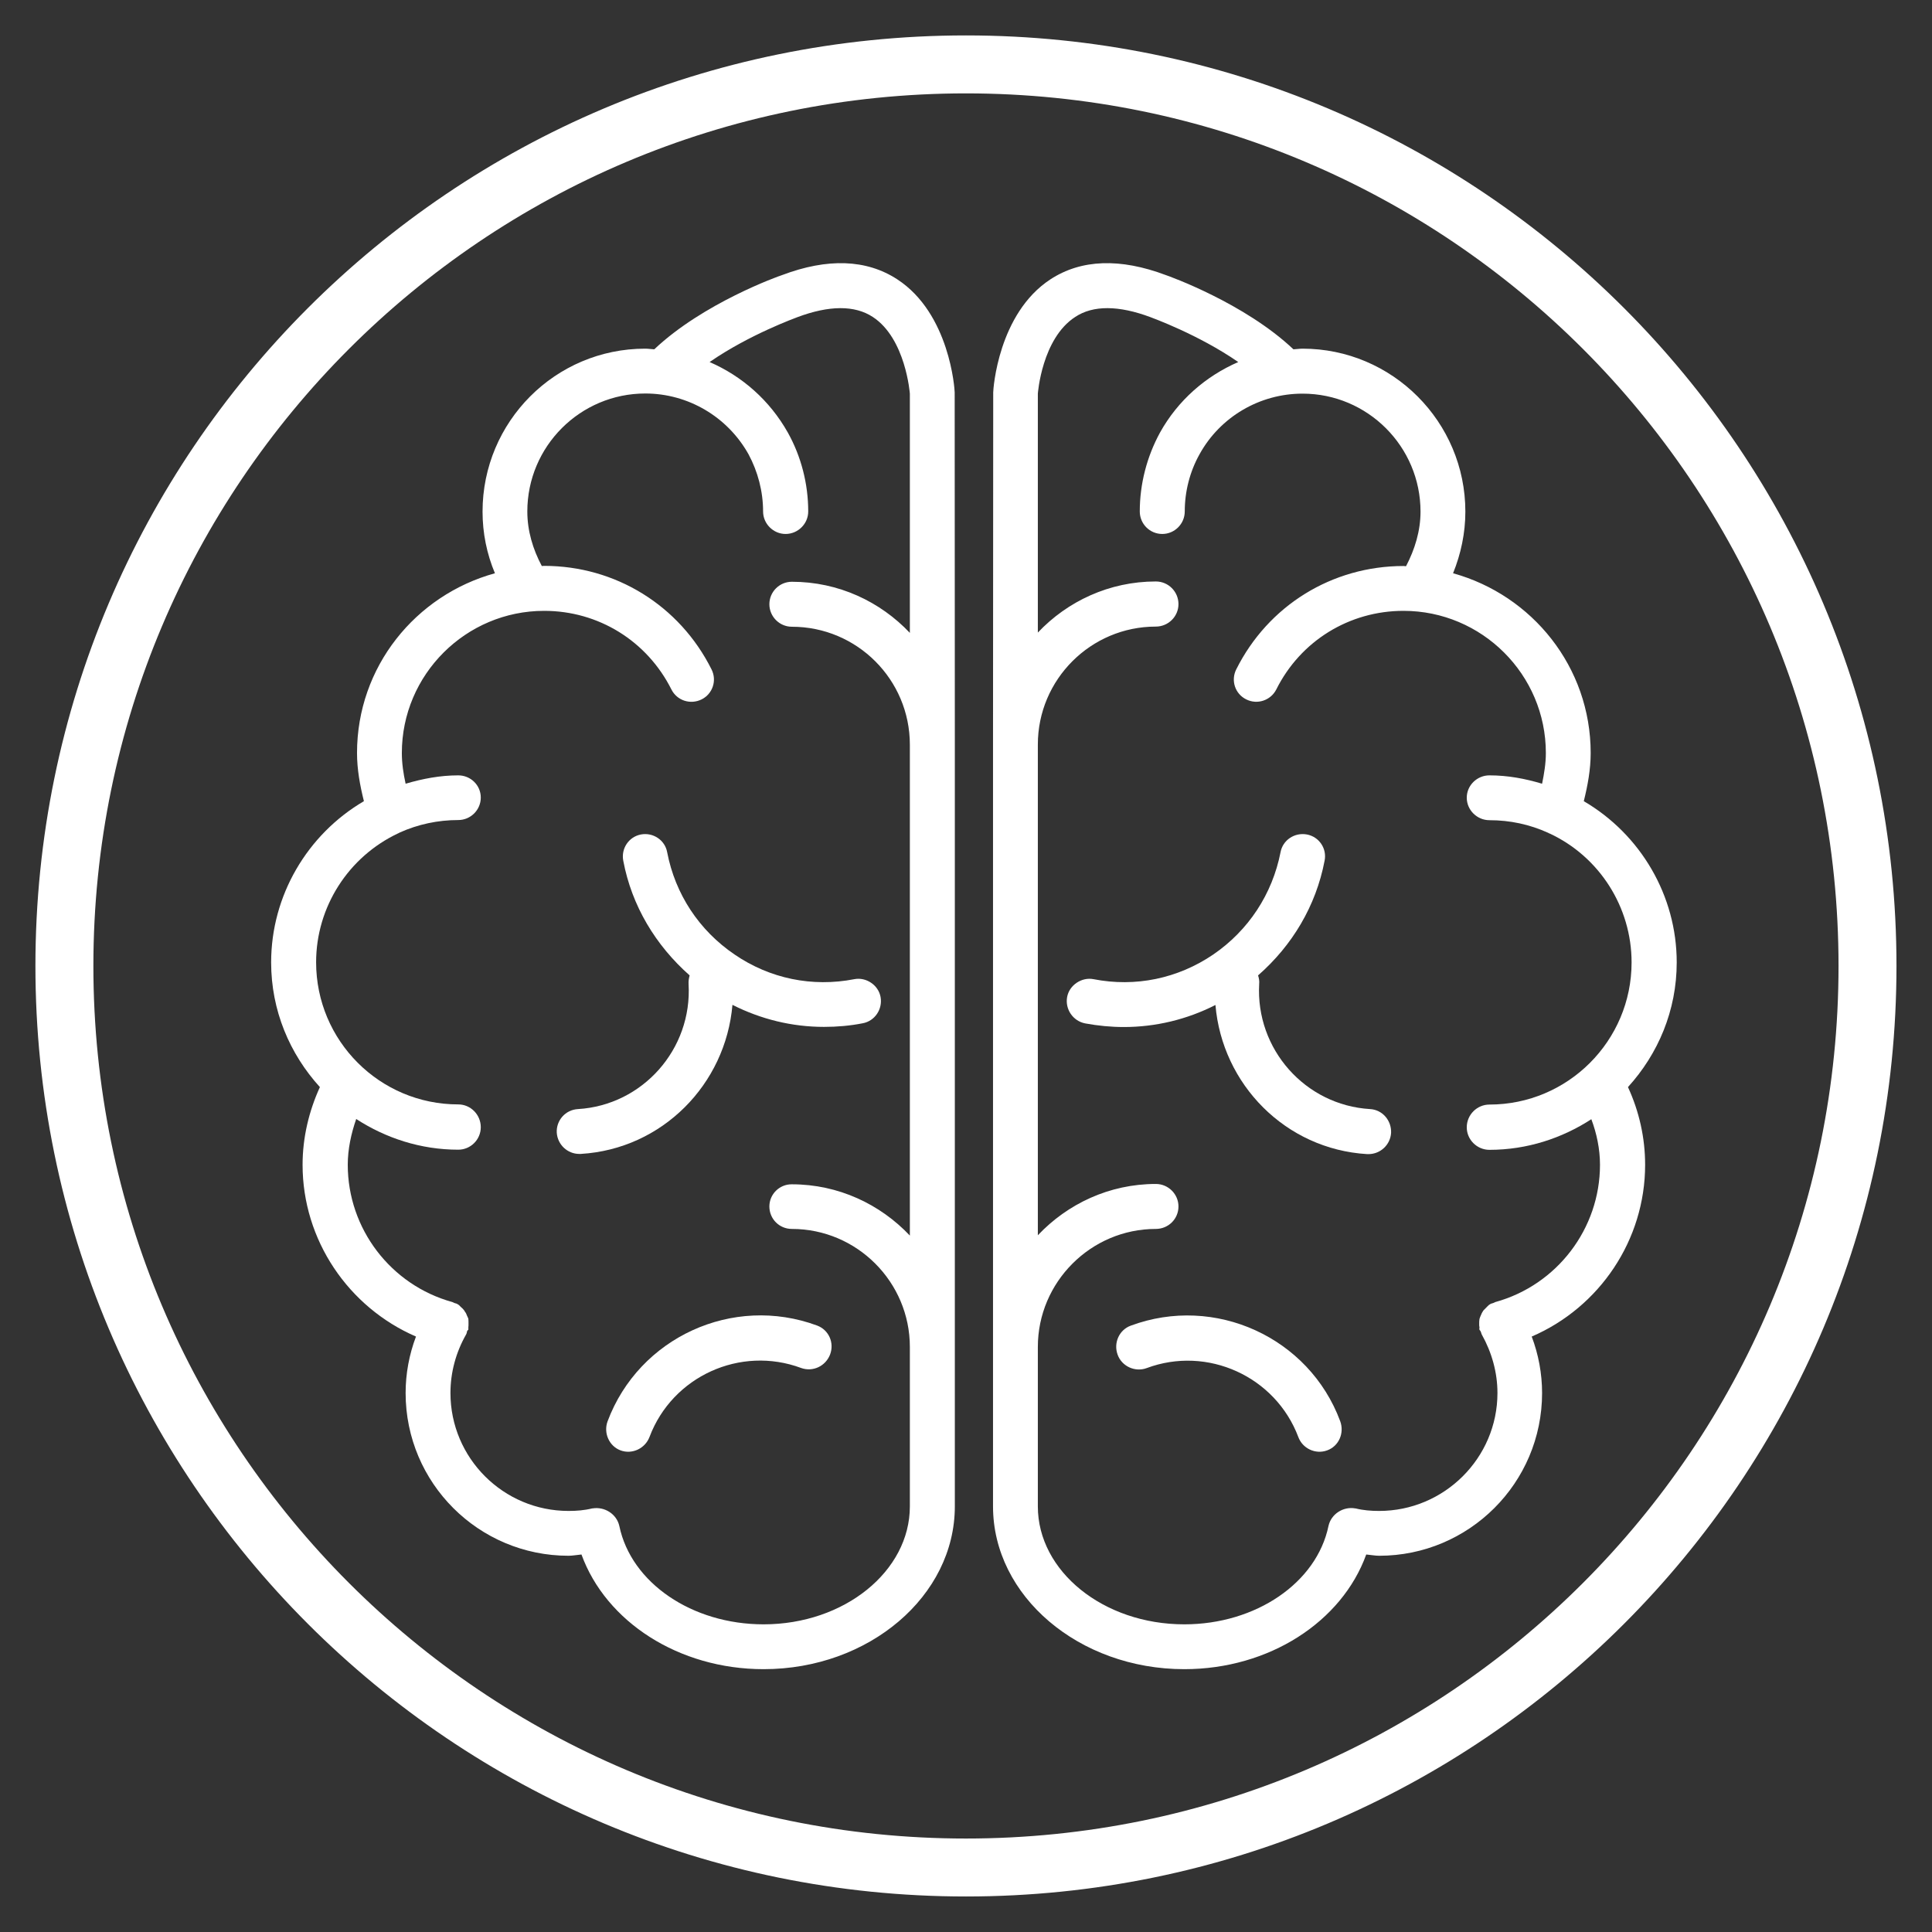
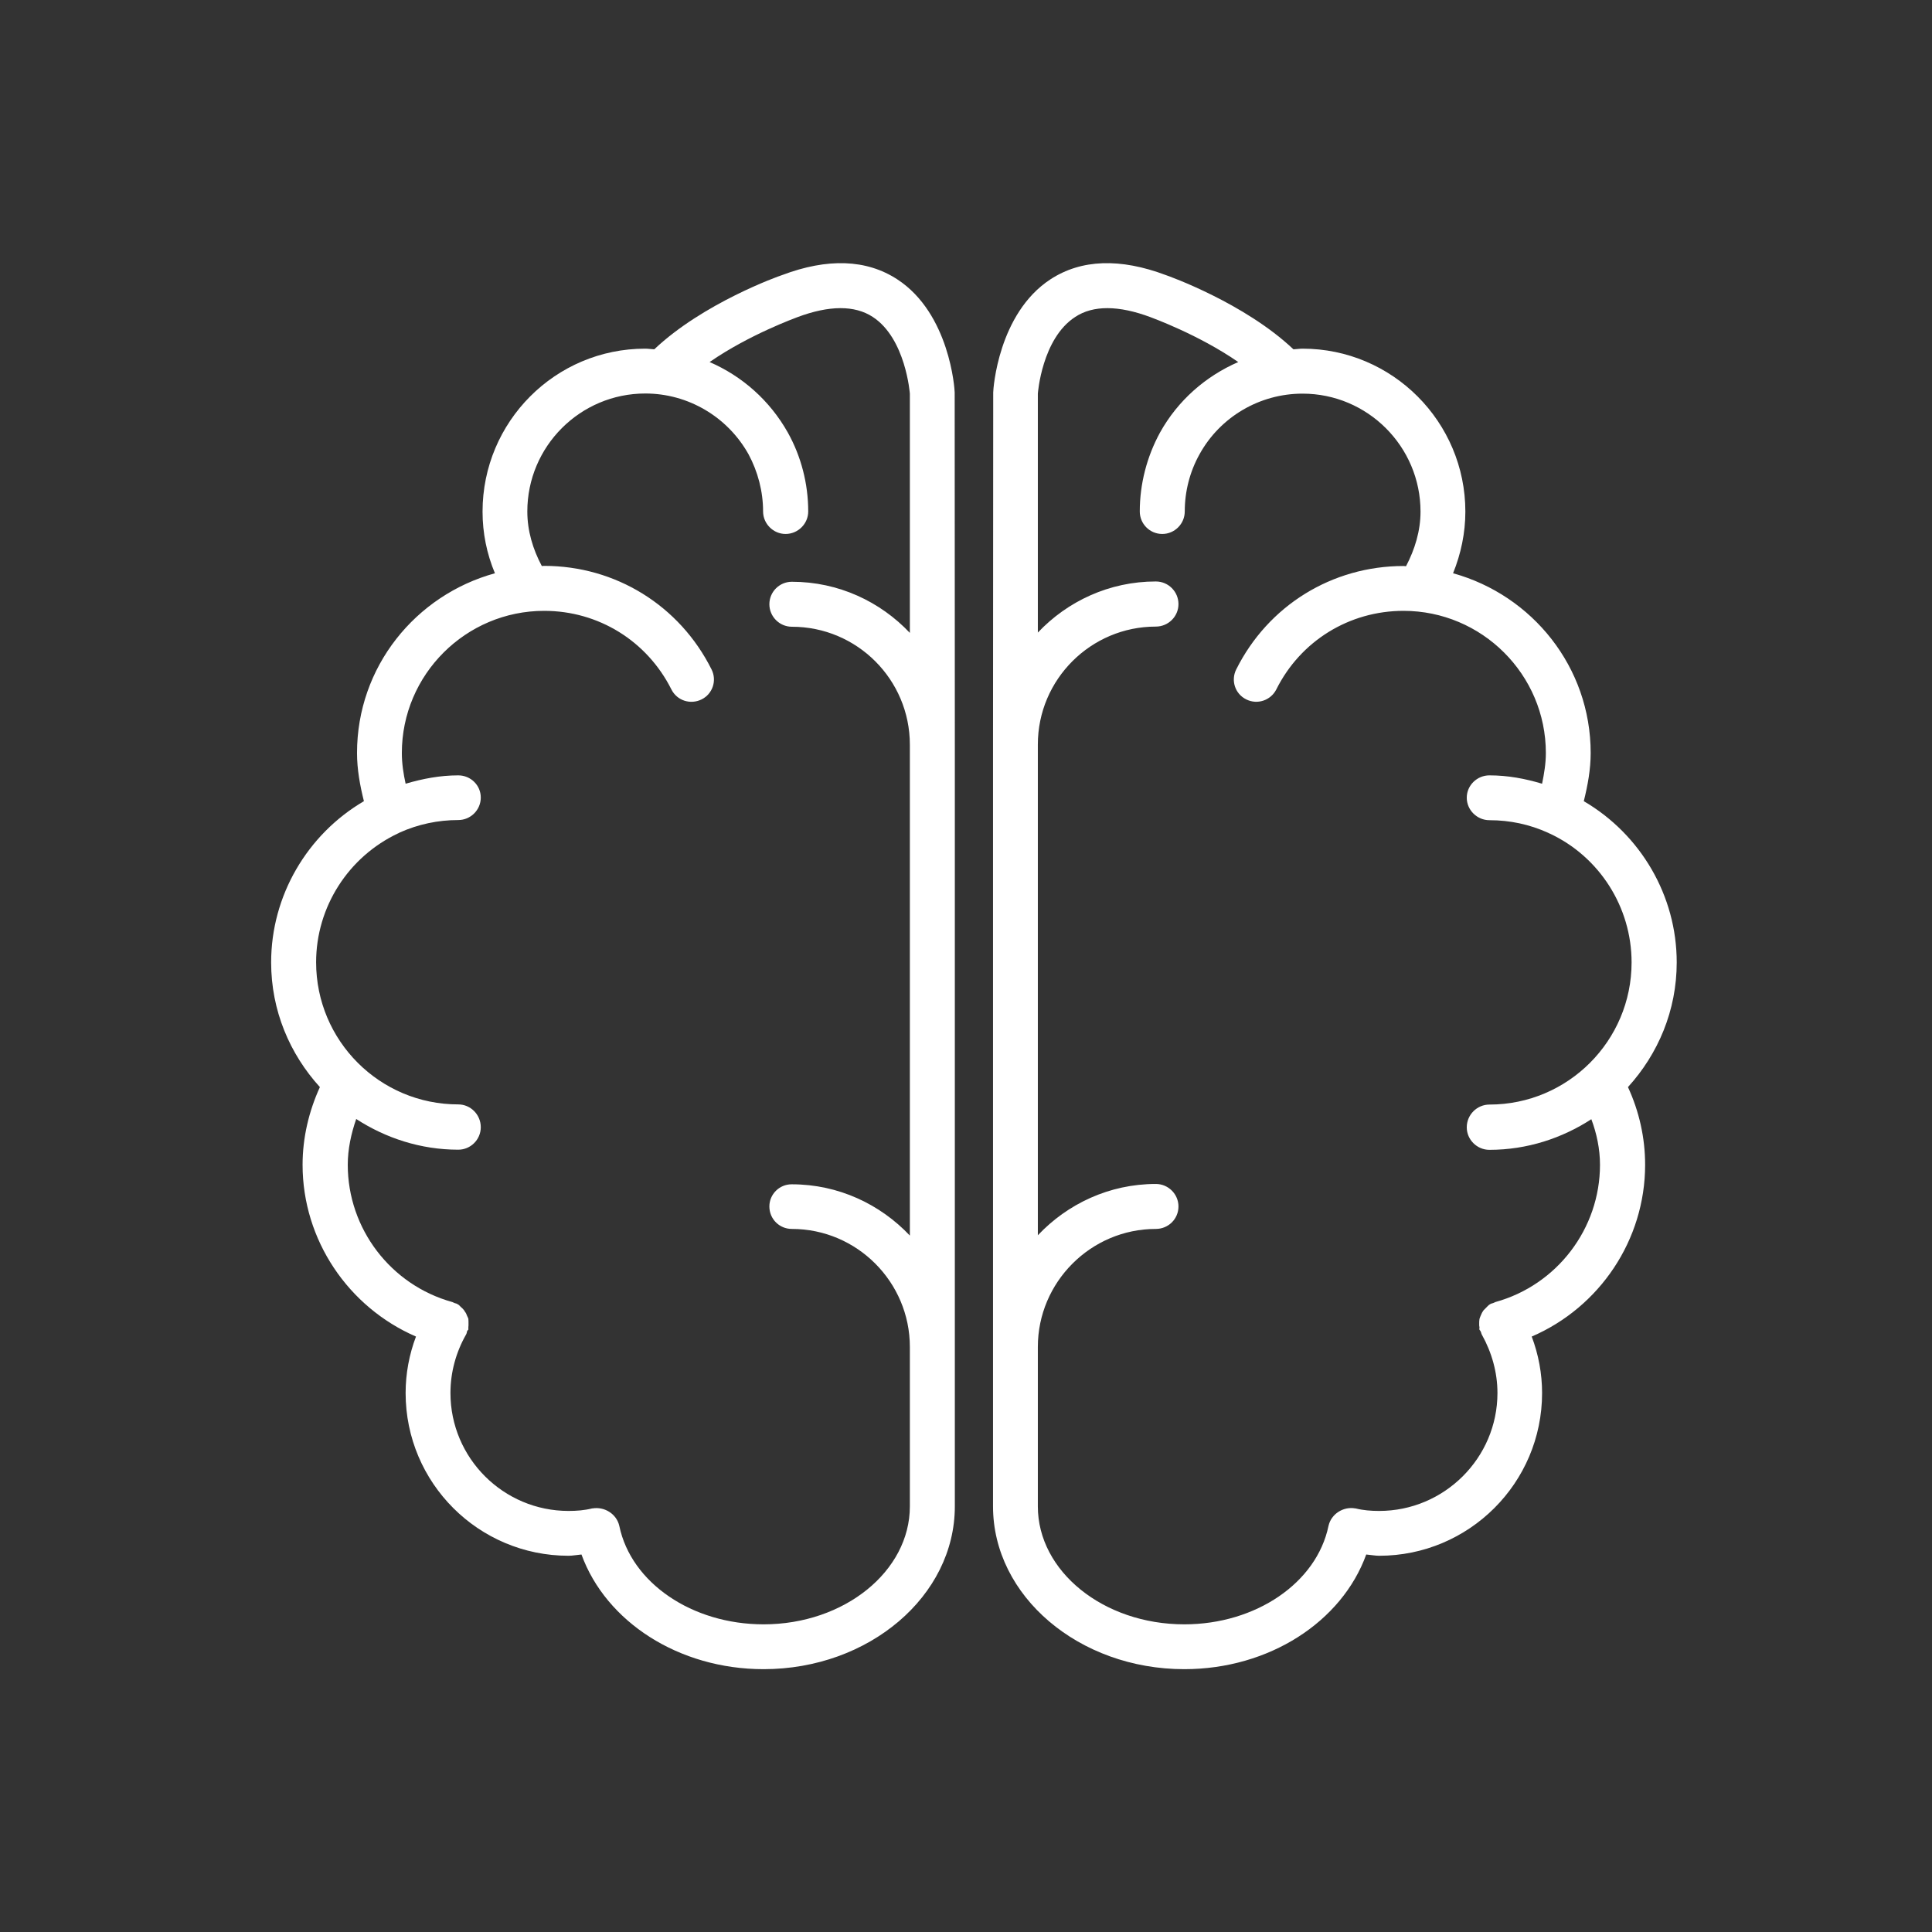
<svg xmlns="http://www.w3.org/2000/svg" version="1.0" preserveAspectRatio="xMidYMid meet" height="200" viewBox="0 0 150 150" zoomAndPan="magnify" width="200">
  <rect x="0" y="0" width="150" height="150" fill="#333333" stroke="none" />
  <defs>
    <clipPath id="d12e38784b">
      <path clip-rule="nonzero" d="M 2.75 2.75 L 147.242 2.75 L 147.242 147.242 L 2.75 147.242 Z M 2.75 2.75" />
    </clipPath>
    <clipPath id="d83c88afca">
-       <path clip-rule="nonzero" d="M 74.996 2.75 C 35.098 2.75 2.75 35.098 2.75 74.996 C 2.75 114.898 35.098 147.242 74.996 147.242 C 114.898 147.242 147.242 114.898 147.242 74.996 C 147.242 35.098 114.898 2.75 74.996 2.75 Z M 74.996 2.75" />
+       <path clip-rule="nonzero" d="M 74.996 2.75 C 35.098 2.75 2.75 35.098 2.75 74.996 C 2.75 114.898 35.098 147.242 74.996 147.242 C 114.898 147.242 147.242 114.898 147.242 74.996 C 147.242 35.098 114.898 2.75 74.996 2.75 Z " />
    </clipPath>
    <clipPath id="512cf9d157">
      <path clip-rule="nonzero" d="M 21 20.051 L 75 20.051 L 75 130 L 21 130 Z M 21 20.051" />
    </clipPath>
    <clipPath id="79844d66ba">
      <path clip-rule="nonzero" d="M 77 20.051 L 130.301 20.051 L 130.301 130 L 77 130 Z M 77 20.051" />
    </clipPath>
  </defs>
  <g clip-path="url(#d12e38784b)">
    <g clip-path="url(#d83c88afca)">
-       <path stroke-miterlimit="4" stroke-opacity="1" stroke-width="12" stroke="#ffffff" d="M 96.327 -0.001 C 43.13 -0.001 -0.001 43.13 -0.001 96.327 C -0.001 149.531 43.13 192.656 96.327 192.656 C 149.531 192.656 192.656 149.531 192.656 96.327 C 192.656 43.13 149.531 -0.001 96.327 -0.001 Z M 96.327 -0.001" stroke-linejoin="miter" fill="none" transform="matrix(0.75, 0, 0, 0.75, 2.751, 2.751)" stroke-linecap="butt" />
-     </g>
+       </g>
  </g>
-   <path fill-rule="nonzero" fill-opacity="1" d="M 47.172 110.352 C 46.84 111.254 47.293 112.281 48.184 112.609 C 49.086 112.938 50.09 112.461 50.43 111.559 C 52.203 106.859 57.477 104.453 62.203 106.211 C 63.117 106.539 64.105 106.062 64.449 105.16 C 64.789 104.258 64.352 103.254 63.438 102.914 C 56.902 100.496 49.613 103.828 47.172 110.352 Z M 47.172 110.352" fill="#ffffff" />
  <g clip-path="url(#512cf9d157)">
    <path fill-rule="nonzero" fill-opacity="1" d="M 69.664 21.688 C 67.27 20.125 64.242 20.027 60.727 21.355 C 60.445 21.441 54.594 23.531 50.797 27.121 C 50.555 27.109 50.332 27.07 50.09 27.07 C 43.117 27.07 37.465 32.738 37.465 39.723 C 37.465 41.383 37.793 42.996 38.426 44.508 C 32.262 46.207 27.719 51.773 27.719 58.465 C 27.719 59.734 27.949 60.98 28.254 62.203 C 23.848 64.789 21.051 69.543 21.051 74.719 C 21.051 78.453 22.492 81.824 24.836 84.402 C 23.98 86.281 23.492 88.332 23.492 90.434 C 23.492 96.281 27.047 101.496 32.297 103.77 C 31.773 105.148 31.492 106.648 31.492 108.152 C 31.492 115.137 37.156 120.789 44.141 120.789 C 44.461 120.789 44.801 120.719 45.145 120.691 C 47.047 125.918 52.703 129.594 59.285 129.594 C 67.465 129.594 74.133 123.918 74.133 116.957 L 74.133 104.598 C 74.133 104.598 74.133 104.598 74.133 104.574 L 74.133 57.82 C 74.133 57.82 74.133 57.82 74.133 57.805 L 74.133 57.793 L 74.121 30.465 C 74.121 30.223 73.742 24.348 69.664 21.688 Z M 70.641 49.137 C 68.344 46.707 65.098 45.168 61.48 45.168 C 60.516 45.168 59.734 45.949 59.734 46.914 C 59.734 47.867 60.516 48.66 61.48 48.66 C 66.539 48.66 70.641 52.762 70.641 57.82 L 70.641 95.93 C 68.344 93.5 65.098 91.949 61.48 91.949 C 60.516 91.938 59.734 92.719 59.734 93.668 C 59.734 94.648 60.516 95.414 61.48 95.414 C 66.539 95.414 70.641 99.543 70.641 104.574 L 70.641 116.957 C 70.641 121.988 65.559 126.113 59.285 126.113 C 53.727 126.113 49.004 122.891 48.086 118.484 C 47.879 117.543 46.938 116.957 46 117.113 C 46 117.113 45.984 117.113 45.973 117.113 C 45.375 117.262 44.766 117.309 44.141 117.309 C 39.086 117.309 34.973 113.207 34.973 108.152 C 34.973 106.551 35.398 105 36.18 103.621 C 36.23 103.547 36.242 103.449 36.266 103.352 C 36.277 103.305 36.328 103.281 36.363 103.23 C 36.363 103.184 36.363 103.109 36.363 103.035 C 36.375 102.961 36.375 102.891 36.375 102.793 C 36.375 102.645 36.375 102.512 36.363 102.387 C 36.328 102.305 36.305 102.23 36.266 102.168 C 36.219 102.023 36.168 101.926 36.082 101.816 C 36.047 101.73 35.973 101.668 35.914 101.594 C 35.812 101.496 35.715 101.422 35.633 101.324 C 35.582 101.301 35.57 101.277 35.52 101.254 C 35.461 101.203 35.375 101.203 35.289 101.168 C 35.242 101.145 35.191 101.117 35.129 101.094 C 30.332 99.773 27 95.391 27 90.434 C 27 89.211 27.266 88.004 27.656 86.879 C 29.941 88.359 32.652 89.262 35.582 89.262 C 36.535 89.262 37.328 88.48 37.328 87.516 C 37.328 86.539 36.535 85.746 35.582 85.746 C 29.477 85.746 24.543 80.801 24.543 74.707 C 24.543 70.422 27.047 66.512 30.93 64.691 L 30.941 64.691 C 30.965 64.68 30.992 64.656 31.016 64.645 C 32.457 63.996 33.996 63.668 35.582 63.668 C 36.535 63.668 37.328 62.887 37.328 61.922 C 37.328 60.957 36.535 60.199 35.582 60.199 C 34.164 60.199 32.824 60.457 31.492 60.848 C 31.32 60.066 31.199 59.273 31.199 58.465 C 31.199 52.371 36.168 47.426 42.25 47.426 C 46.461 47.426 50.234 49.758 52.129 53.531 C 52.566 54.398 53.605 54.73 54.473 54.301 C 55.328 53.875 55.68 52.836 55.242 51.969 C 52.762 47.012 47.793 43.934 42.25 43.934 C 42.188 43.934 42.141 43.945 42.066 43.945 C 41.371 42.641 40.941 41.211 40.941 39.711 C 40.941 34.656 45.047 30.551 50.102 30.551 C 53.422 30.551 56.488 32.359 58.113 35.266 C 58.844 36.621 59.246 38.16 59.246 39.711 C 59.246 40.664 60.039 41.457 60.992 41.457 C 61.957 41.457 62.75 40.664 62.75 39.711 C 62.75 37.562 62.203 35.438 61.164 33.578 C 59.762 31.09 57.625 29.207 55.094 28.109 C 58.195 25.961 61.824 24.664 61.898 24.629 C 64.375 23.699 66.355 23.688 67.758 24.605 C 70.324 26.277 70.641 30.562 70.641 30.562 Z M 70.641 49.137" fill="#ffffff" />
  </g>
-   <path fill-rule="nonzero" fill-opacity="1" d="M 51.797 66.16 C 51.629 65.23 50.711 64.609 49.758 64.789 C 48.809 64.973 48.207 65.891 48.391 66.832 C 49.051 70.336 50.906 73.398 53.543 75.73 C 53.484 75.953 53.445 76.172 53.461 76.402 C 53.754 81.445 49.906 85.805 44.875 86.109 C 43.898 86.16 43.176 86.992 43.227 87.941 C 43.289 88.871 44.059 89.59 44.973 89.59 C 44.996 89.59 45.035 89.59 45.094 89.59 C 51.422 89.211 56.34 84.184 56.867 78.016 C 59.09 79.141 61.508 79.727 63.973 79.727 C 64.988 79.727 66 79.641 66.988 79.445 C 67.918 79.273 68.539 78.355 68.367 77.406 C 68.199 76.477 67.246 75.844 66.328 76.023 C 63.059 76.66 59.762 75.977 57.035 74.109 C 54.277 72.238 52.422 69.418 51.797 66.16 Z M 51.797 66.16" fill="#ffffff" />
-   <path fill-rule="nonzero" fill-opacity="1" d="M 87.785 102.926 C 86.895 103.254 86.441 104.258 86.77 105.172 C 87.09 106.074 88.113 106.551 89.016 106.223 C 93.742 104.453 99.031 106.871 100.801 111.57 C 101.129 112.461 102.133 112.938 103.035 112.609 C 103.953 112.281 104.391 111.254 104.051 110.336 C 101.633 103.828 94.316 100.496 87.785 102.926 Z M 87.785 102.926" fill="#ffffff" />
  <g clip-path="url(#79844d66ba)">
    <path fill-rule="nonzero" fill-opacity="1" d="M 130.18 74.719 C 130.18 69.543 127.383 64.789 122.965 62.203 C 123.27 60.98 123.5 59.734 123.5 58.465 C 123.5 51.785 118.957 46.207 112.816 44.508 C 113.426 42.996 113.77 41.383 113.77 39.723 C 113.77 32.75 108.102 27.07 101.129 27.07 C 100.898 27.07 100.68 27.109 100.422 27.121 C 96.625 23.531 90.762 21.441 90.508 21.355 C 86.977 20.027 83.949 20.125 81.555 21.688 C 77.492 24.348 77.113 30.223 77.113 30.465 L 77.098 57.793 L 77.098 57.805 C 77.098 57.805 77.098 57.82 77.098 57.82 L 77.098 104.574 C 77.098 104.598 77.098 104.598 77.098 104.598 L 77.098 116.957 C 77.098 123.918 83.766 129.594 91.949 129.594 C 98.531 129.594 104.184 125.918 106.074 120.691 C 106.418 120.719 106.762 120.789 107.078 120.789 C 114.051 120.789 119.727 115.137 119.727 108.152 C 119.727 106.648 119.445 105.148 118.922 103.77 C 124.195 101.496 127.727 96.27 127.727 90.434 C 127.727 88.332 127.262 86.281 126.395 84.402 C 128.738 81.824 130.18 78.453 130.18 74.719 Z M 116.09 101.094 C 116.027 101.117 115.992 101.145 115.93 101.168 C 115.855 101.203 115.758 101.203 115.699 101.254 C 115.648 101.277 115.637 101.301 115.59 101.324 C 115.492 101.422 115.406 101.496 115.32 101.594 C 115.246 101.668 115.172 101.73 115.137 101.801 C 115.051 101.926 115.016 102.023 114.953 102.168 C 114.93 102.23 114.891 102.305 114.867 102.402 C 114.844 102.523 114.844 102.656 114.844 102.805 C 114.844 102.902 114.844 102.973 114.867 103.047 C 114.867 103.121 114.844 103.195 114.867 103.242 C 114.891 103.293 114.941 103.316 114.953 103.367 C 115.004 103.449 115.004 103.547 115.051 103.621 C 115.82 105 116.262 106.551 116.262 108.152 C 116.262 113.207 112.121 117.309 107.078 117.309 C 106.453 117.309 105.844 117.262 105.246 117.113 L 105.223 117.113 C 104.293 116.945 103.352 117.543 103.145 118.469 C 102.23 122.891 97.504 126.113 91.949 126.113 C 85.66 126.113 80.578 121.988 80.578 116.957 L 80.578 104.574 C 80.578 99.543 84.695 95.414 89.738 95.414 C 90.703 95.414 91.496 94.648 91.496 93.668 C 91.496 92.719 90.715 91.922 89.738 91.922 C 86.125 91.922 82.875 93.473 80.578 95.906 L 80.578 57.805 C 80.578 52.75 84.695 48.648 89.738 48.648 C 90.703 48.648 91.496 47.867 91.496 46.902 C 91.496 45.938 90.715 45.145 89.738 45.145 C 86.125 45.145 82.875 46.684 80.578 49.113 L 80.578 30.562 C 80.578 30.562 80.887 26.277 83.484 24.605 C 84.867 23.688 86.855 23.699 89.336 24.629 C 89.41 24.664 93.035 25.961 96.137 28.109 C 93.609 29.207 91.449 31.09 90.066 33.578 C 89.043 35.449 88.492 37.574 88.492 39.711 C 88.492 40.664 89.262 41.457 90.238 41.457 C 91.203 41.457 91.984 40.664 91.984 39.711 C 91.984 38.16 92.375 36.621 93.133 35.266 C 94.73 32.371 97.797 30.562 101.129 30.562 C 106.176 30.562 110.289 34.668 110.289 39.723 C 110.289 41.223 109.848 42.652 109.164 43.961 C 109.094 43.961 109.031 43.945 108.969 43.945 C 103.426 43.945 98.457 47.012 95.977 51.98 C 95.551 52.836 95.891 53.875 96.758 54.301 C 97.613 54.73 98.652 54.387 99.09 53.531 C 100.973 49.758 104.758 47.426 108.969 47.426 C 115.051 47.426 120.02 52.371 120.02 58.465 C 120.02 59.273 119.887 60.066 119.727 60.848 C 118.422 60.457 117.078 60.199 115.637 60.199 C 114.684 60.199 113.879 60.969 113.879 61.934 C 113.879 62.898 114.684 63.68 115.637 63.68 C 117.238 63.68 118.762 64.008 120.191 64.656 C 120.23 64.668 120.254 64.691 120.277 64.707 L 120.301 64.707 C 124.184 66.512 126.676 70.434 126.676 74.719 C 126.676 80.812 121.73 85.758 115.637 85.758 C 114.684 85.758 113.879 86.539 113.879 87.527 C 113.879 88.48 114.672 89.273 115.637 89.273 C 118.566 89.273 121.277 88.371 123.551 86.895 C 123.965 87.992 124.223 89.211 124.223 90.434 C 124.223 95.391 120.887 99.773 116.09 101.094 Z M 116.09 101.094" fill="#ffffff" />
  </g>
-   <path fill-rule="nonzero" fill-opacity="1" d="M 106.371 86.109 C 101.324 85.805 97.48 81.445 97.762 76.402 C 97.785 76.172 97.75 75.953 97.676 75.73 C 100.324 73.41 102.168 70.348 102.84 66.832 C 103.035 65.891 102.426 64.973 101.473 64.789 C 100.508 64.609 99.594 65.23 99.422 66.16 C 98.785 69.418 96.93 72.238 94.195 74.109 C 91.449 75.977 88.152 76.66 84.902 76.023 C 83.988 75.844 83.023 76.477 82.852 77.406 C 82.68 78.355 83.305 79.273 84.254 79.457 C 85.258 79.641 86.258 79.738 87.258 79.738 C 89.727 79.738 92.156 79.152 94.367 78.027 C 94.891 84.184 99.801 89.227 106.148 89.605 C 106.199 89.605 106.223 89.605 106.246 89.605 C 107.176 89.605 107.945 88.883 108.004 87.957 C 108.043 86.992 107.332 86.16 106.371 86.109 Z M 106.371 86.109" fill="#ffffff" />
</svg>